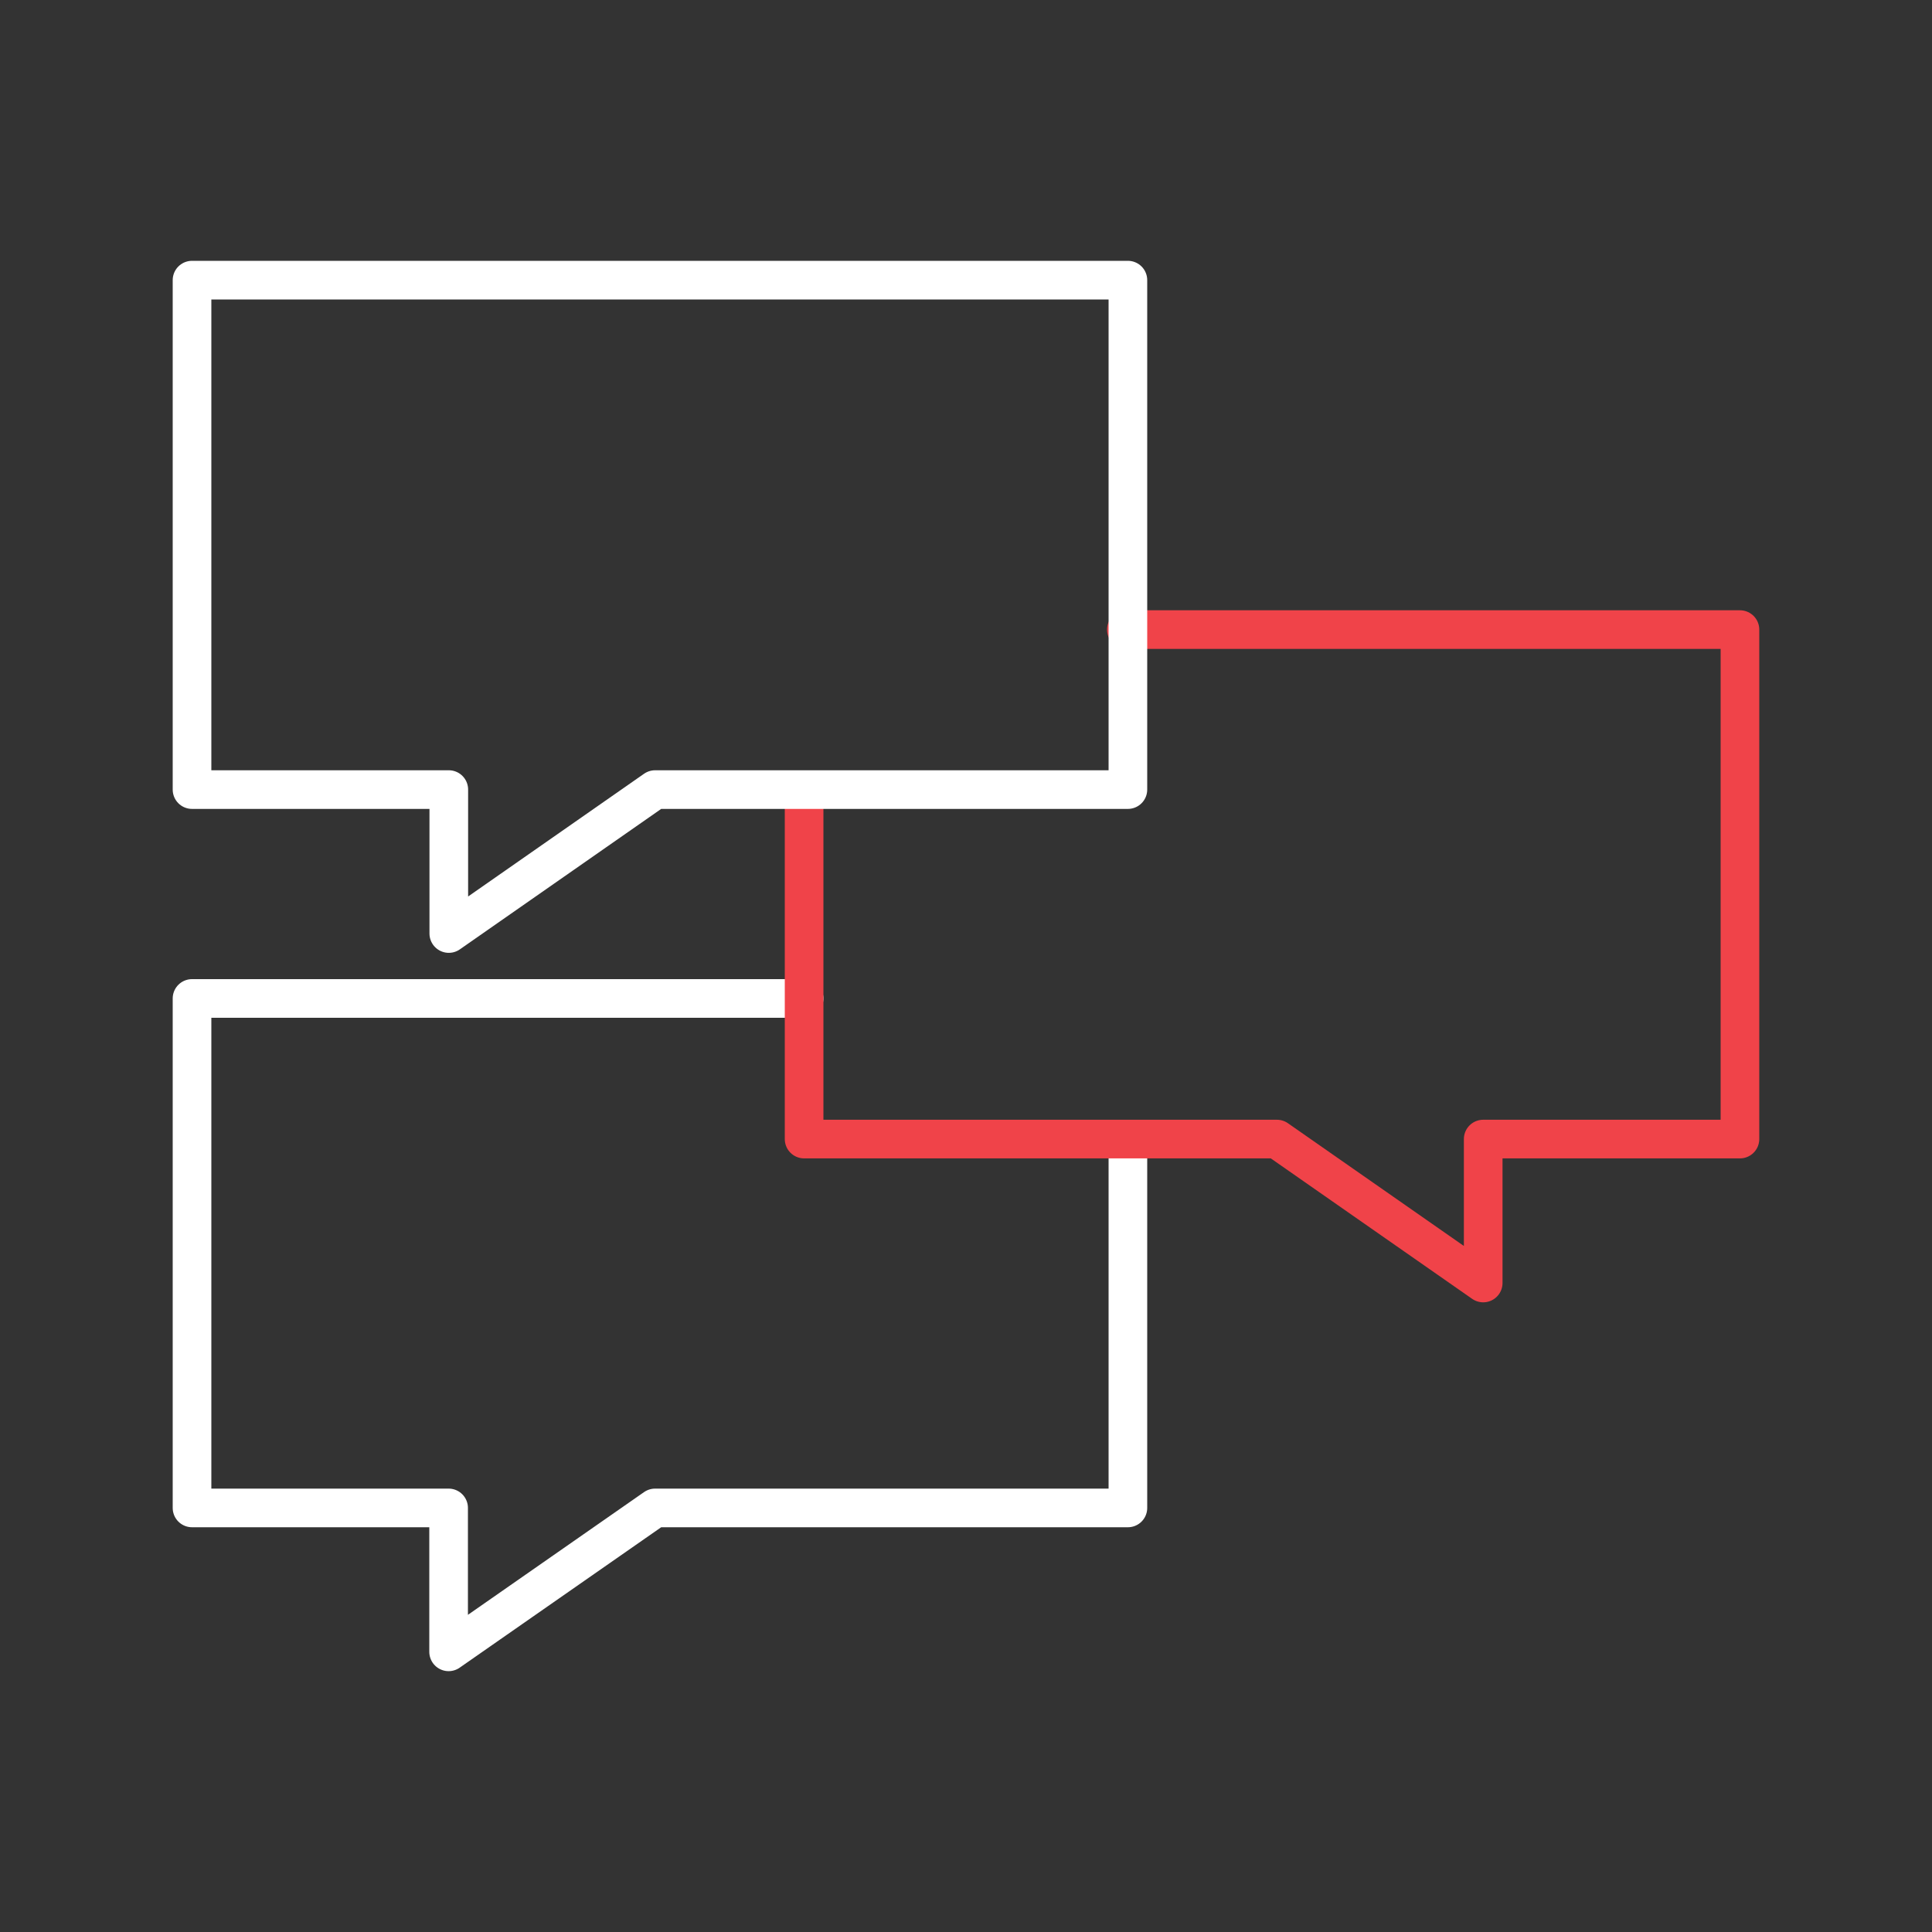
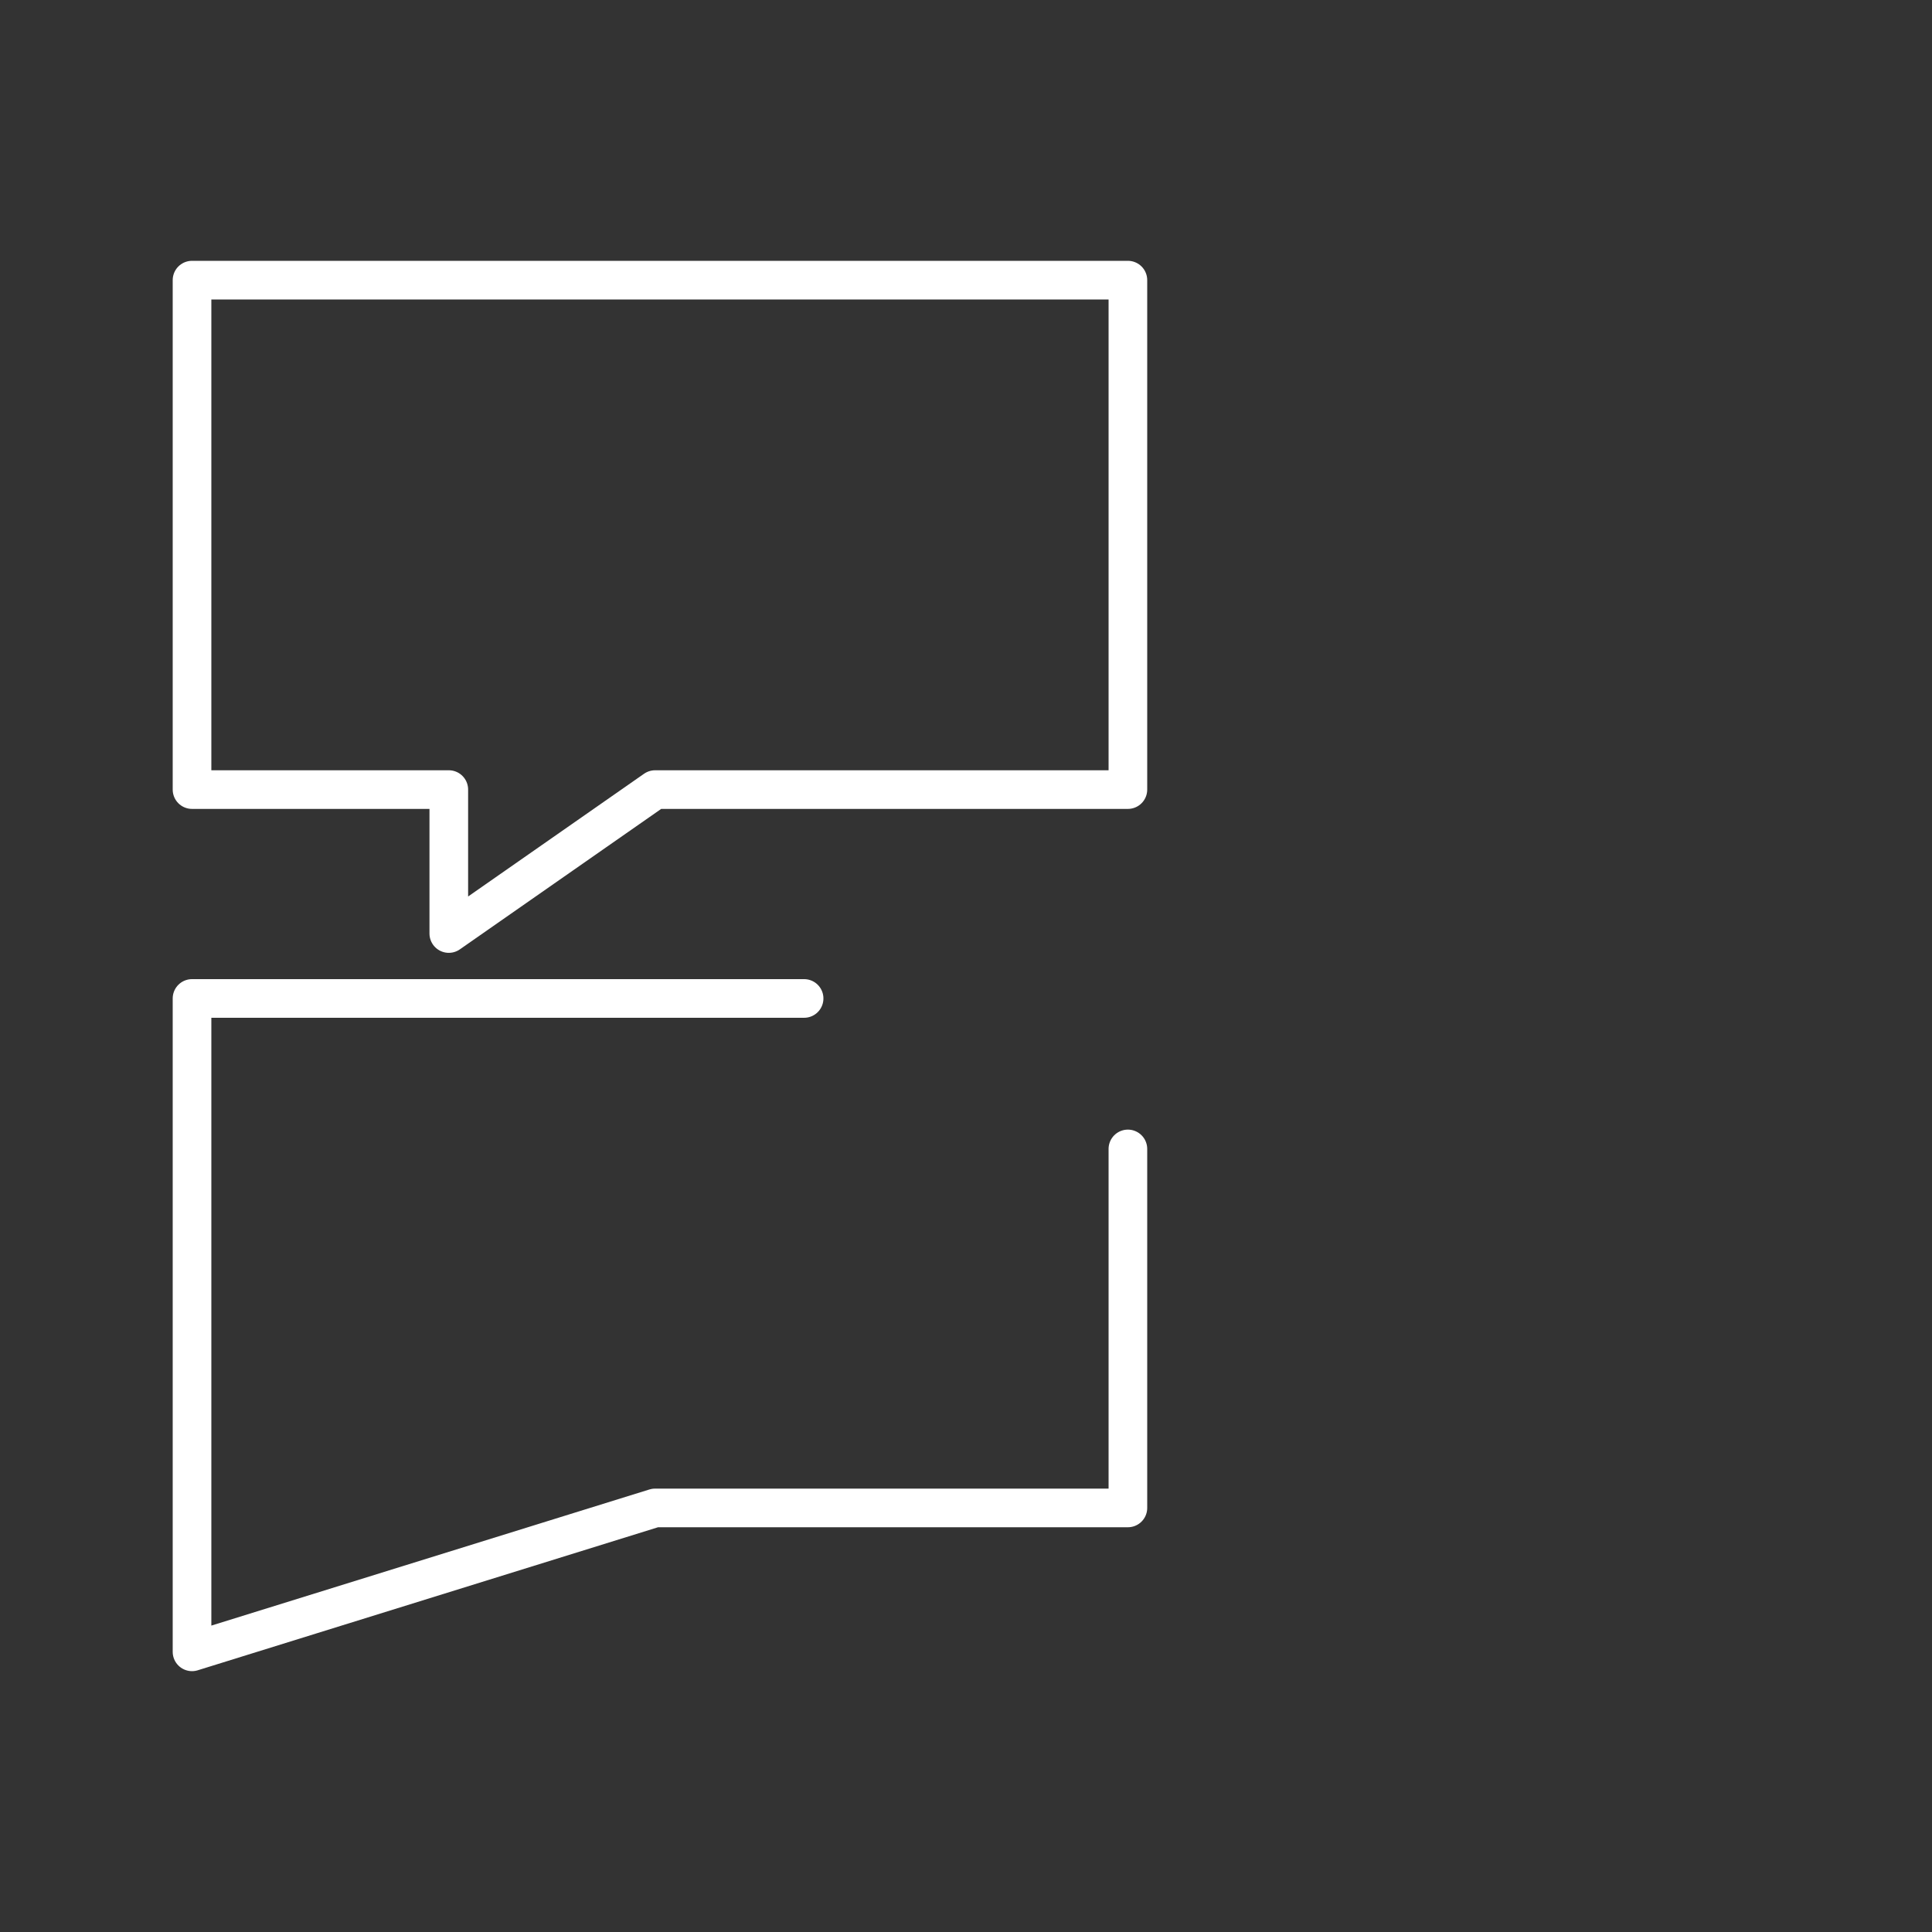
<svg xmlns="http://www.w3.org/2000/svg" width="64" height="64" viewBox="0 0 64 64" fill="none">
  <rect x="0" y="0" width="64" height="64" fill="#333333" stroke="none" />
-   <path d="M26.637 33.075H6.361V49.952H14.861V54.719L21.702 49.952H37.363V38.06" stroke="white" stroke-width="1.28" stroke-linecap="round" stroke-linejoin="round" />
-   <path d="M37.312 20.856H57.638V37.733H49.133V42.501L42.298 37.733H26.637V26.366" stroke="#F04349" stroke-width="1.28" stroke-linecap="round" stroke-linejoin="round" />
+   <path d="M26.637 33.075H6.361V49.952V54.719L21.702 49.952H37.363V38.06" stroke="white" stroke-width="1.28" stroke-linecap="round" stroke-linejoin="round" />
  <path d="M21.702 26.156H37.363V9.28H6.361V26.156H14.867V30.924L21.702 26.156Z" stroke="white" stroke-width="1.28" stroke-linecap="round" stroke-linejoin="round" />
</svg>